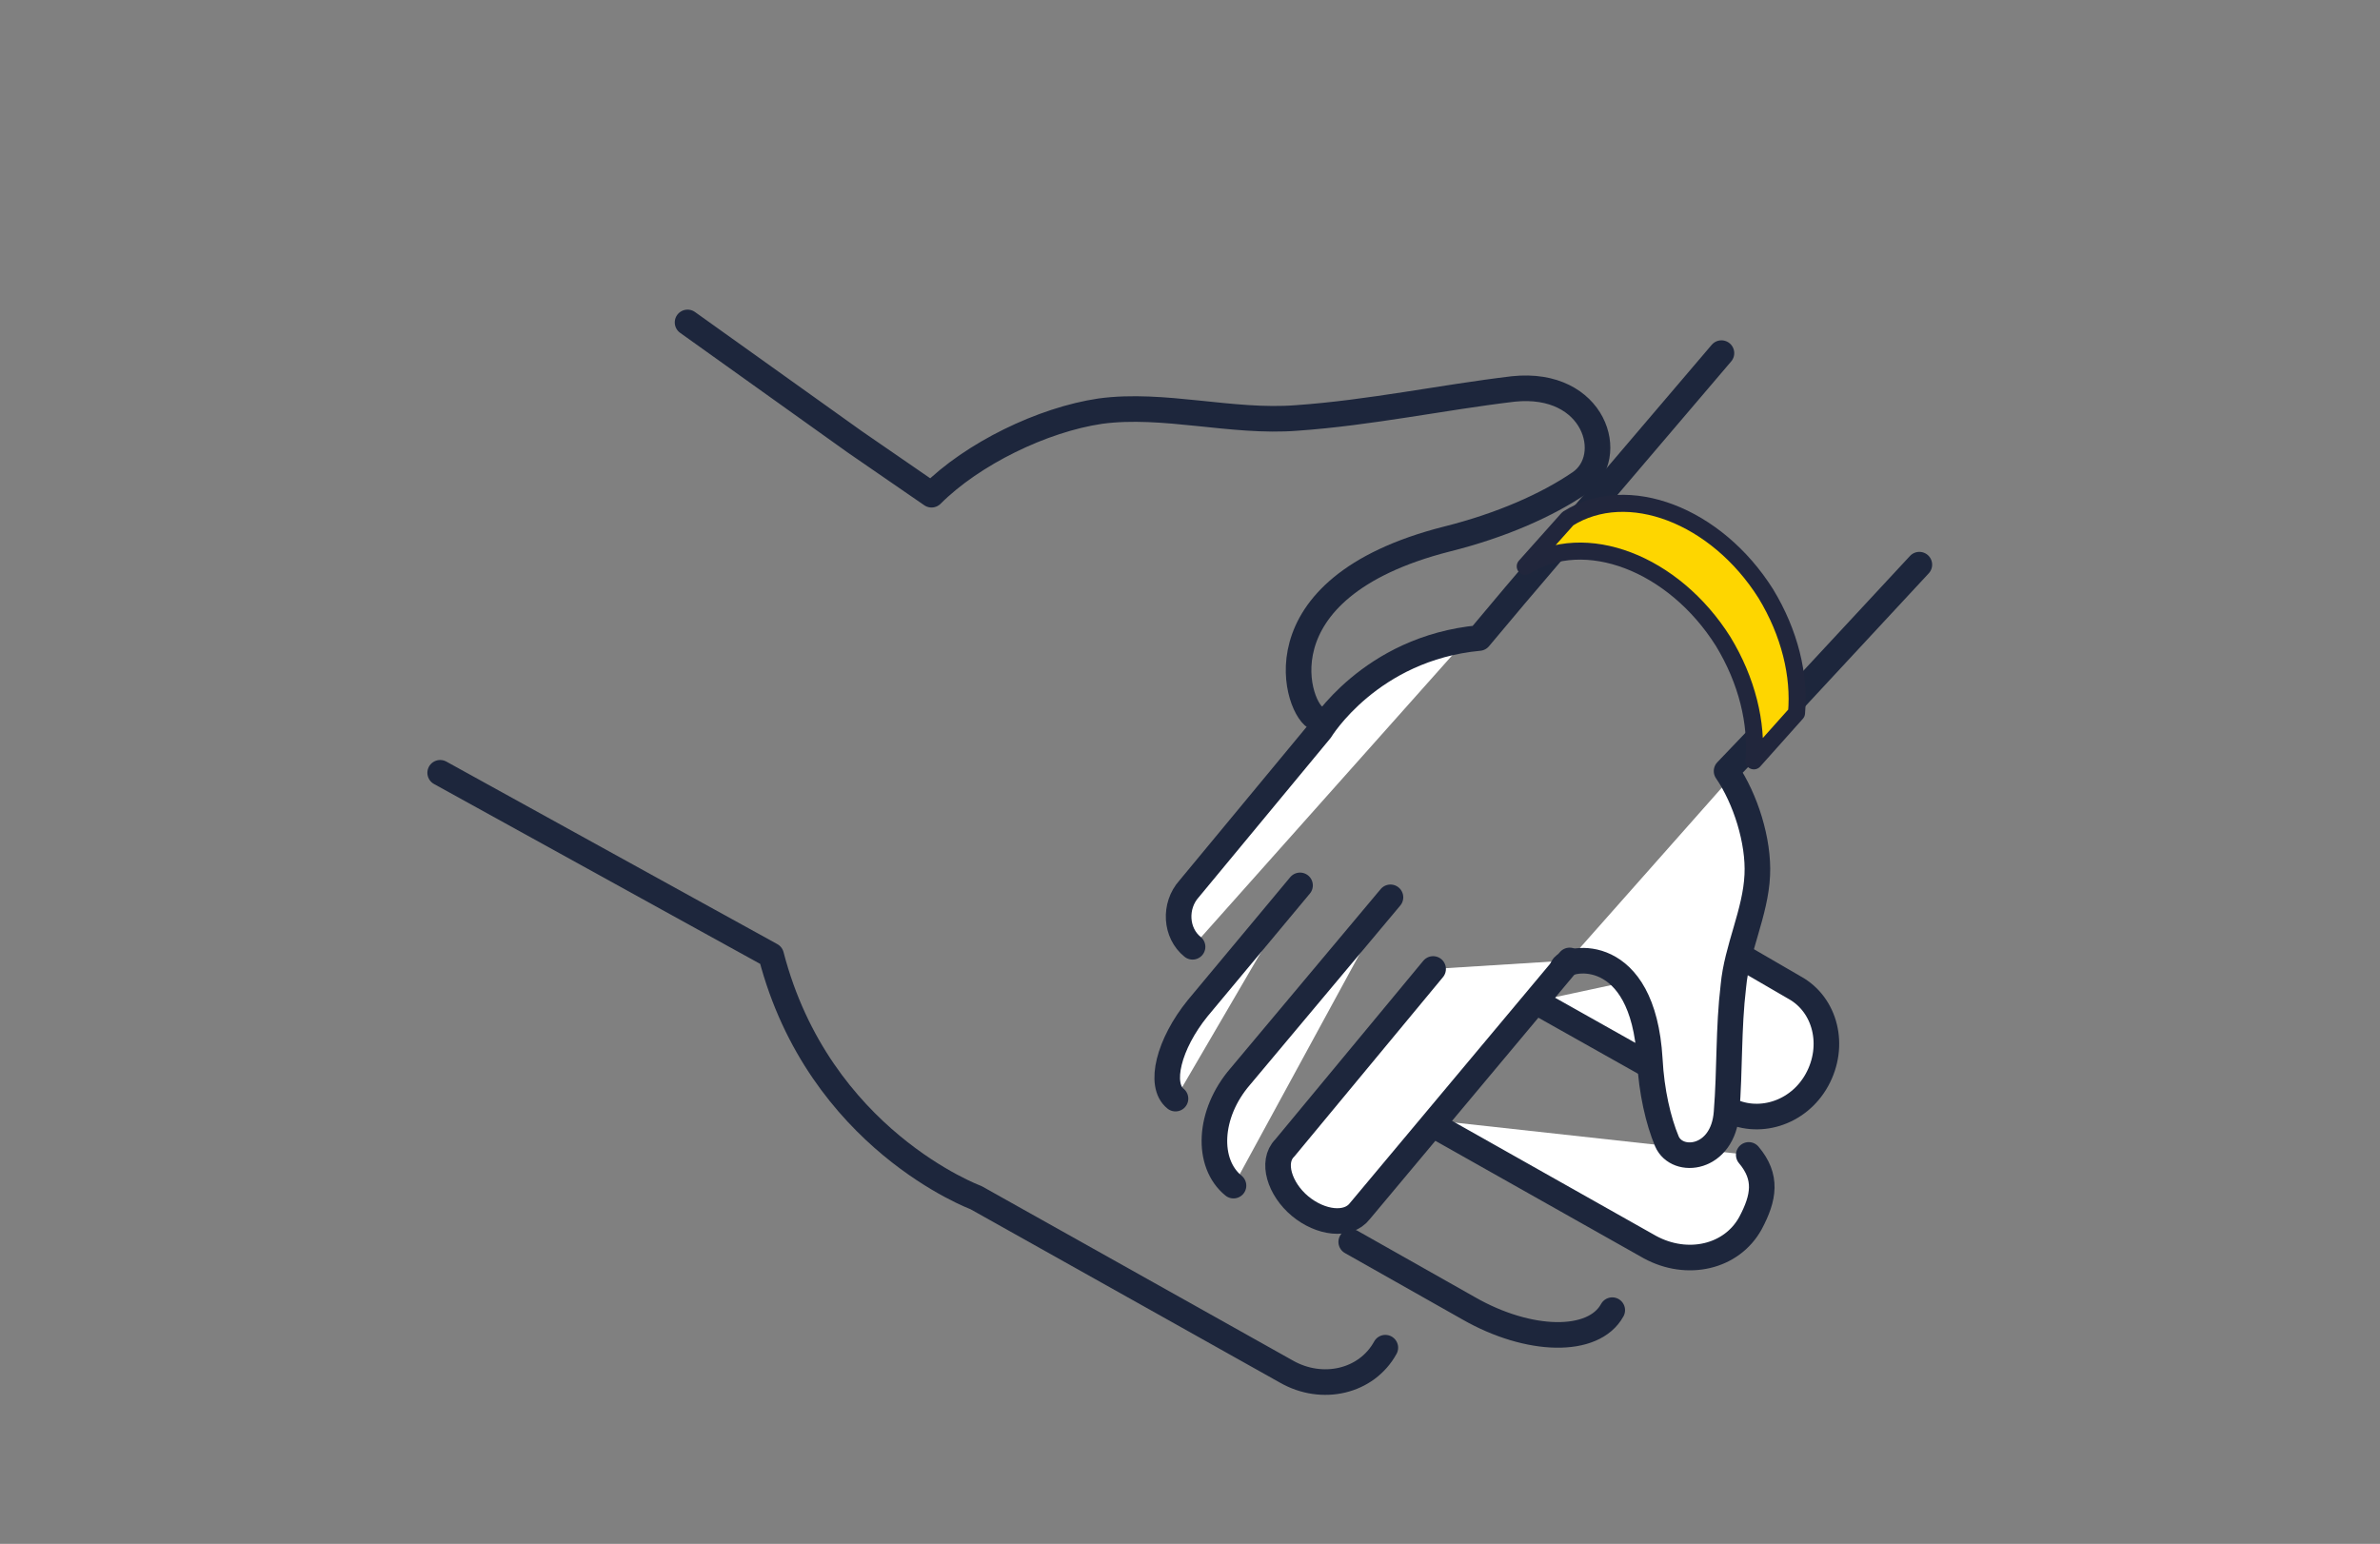
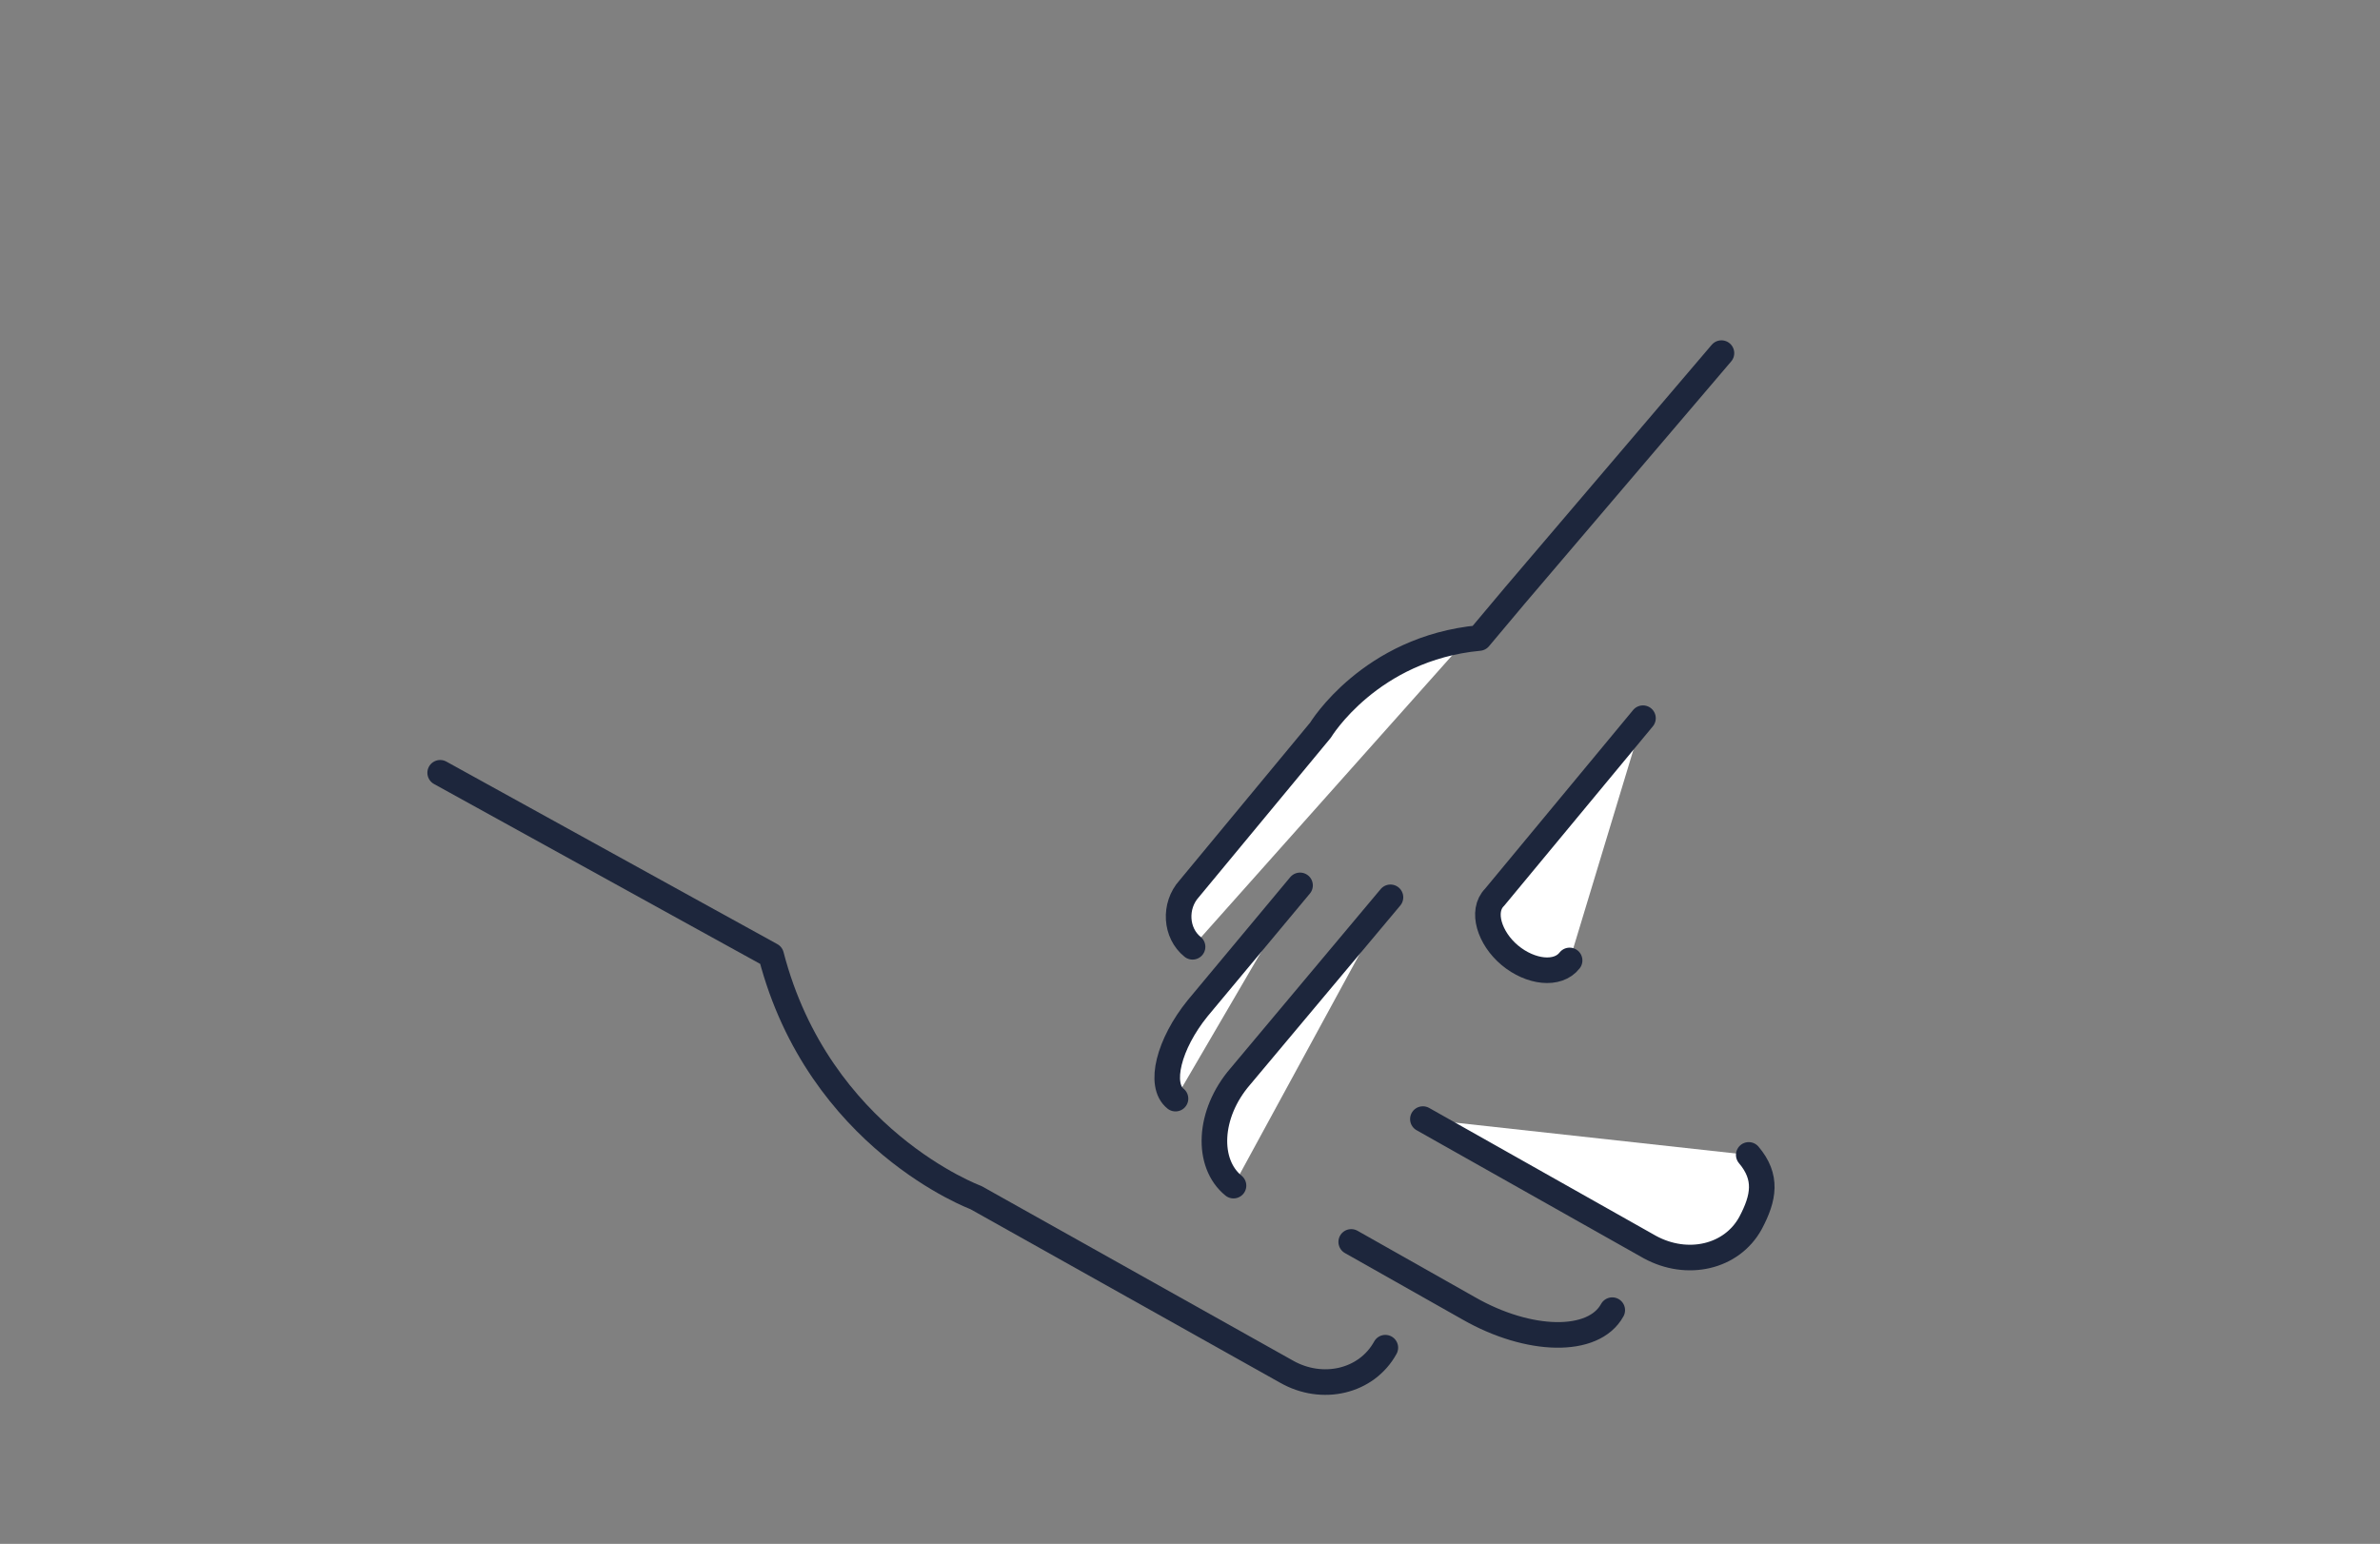
<svg xmlns="http://www.w3.org/2000/svg" version="1.1" x="0px" y="0px" viewBox="0 0 139.5 90.5" style="enable-background:new 0 0 139.5 90.5;" xml:space="preserve">
  <rect x="0" y="0" width="139.5" height="90.5" fill="#808080" stroke="none" />
  <style type="text/css">
	.st0{display:none;}
	.st1{fill:#FFFFFF;stroke:#1D263C;stroke-width:1.5;stroke-linecap:round;stroke-linejoin:round;stroke-miterlimit:10;}
	.st2{fill:none;stroke:#1D263C;stroke-width:1.5;stroke-linecap:round;stroke-linejoin:round;stroke-miterlimit:10;}
	.st3{fill:#FED600;stroke:#21263C;stroke-linecap:round;stroke-linejoin:round;stroke-miterlimit:10;}
	.st4{fill:none;stroke:#21263C;stroke-width:1.5;stroke-linecap:round;stroke-linejoin:round;stroke-miterlimit:10;}
	.st5{fill:#85AD52;stroke:#21263C;stroke-width:1.5;stroke-miterlimit:10;}
	.st6{fill:#FFFFFF;stroke:#21263C;stroke-width:1.5;stroke-linecap:round;stroke-linejoin:round;stroke-miterlimit:10;}
	.st7{fill:none;stroke:#21263C;stroke-linecap:round;stroke-linejoin:round;stroke-miterlimit:10;}
	.st8{fill:#F58220;stroke:#21263C;stroke-width:1.5;stroke-linecap:round;stroke-linejoin:round;stroke-miterlimit:10;}
	.st9{fill:#0CBBD1;}
	.st10{fill:#FED600;stroke:#21263C;stroke-width:1.5;stroke-linecap:round;stroke-linejoin:round;stroke-miterlimit:10;}
	.st11{fill:#0CBBD1;stroke:#21263C;stroke-width:1.5;stroke-linecap:round;stroke-linejoin:round;stroke-miterlimit:10;}
	.st12{fill:#FFFFFF;stroke:#21263C;stroke-linecap:round;stroke-linejoin:round;stroke-miterlimit:10;}
	.st13{fill:none;stroke:#F58220;stroke-width:1.5;stroke-linecap:round;stroke-linejoin:round;stroke-miterlimit:10;}
	.st14{fill:none;stroke:#85AD52;stroke-width:1.5;stroke-linecap:round;stroke-linejoin:round;stroke-miterlimit:10;}
	.st15{fill:#FED600;}
	.st16{fill:#F58220;}
	.st17{fill:none;stroke:#0CBBD1;stroke-width:1.5;stroke-linecap:round;stroke-linejoin:round;stroke-miterlimit:10;}
	.st18{fill:#21263C;stroke:#21263C;stroke-width:1.5;stroke-linecap:round;stroke-linejoin:round;stroke-miterlimit:10;}
	.st19{fill:#FFFFFF;}
</style>
  <g id="Template_Sketch" class="st0">
</g>
  <g id="_x31_9">
    <path class="st1" d="M102.5,67.7c1.1,1.3,0.9,2.5,0.1,4v0c-1.1,2-3.7,2.6-5.9,1.4l-13.3-7.5" />
-     <path class="st1" d="M102.1,56.1l3.1,1.8c1.8,1,2.4,3.4,1.3,5.4l0,0c-1.1,2-3.5,2.7-5.3,1.7L90,58.7" />
-     <path class="st1" d="M92,56.3L79.7,71c-0.7,0.9-2.3,0.7-3.5-0.3h0c-1.2-1-1.7-2.6-0.9-3.4l8.7-10.5" />
+     <path class="st1" d="M92,56.3c-0.7,0.9-2.3,0.7-3.5-0.3h0c-1.2-1-1.7-2.6-0.9-3.4l8.7-10.5" />
    <path class="st2" d="M94.5,76.8L94.5,76.8c-1.1,2-4.9,1.9-8.4-0.1l-6.9-3.9" />
    <path class="st2" d="M81.2,79L81.2,79c-1.1,2-3.7,2.6-5.8,1.4L57.2,70.2c0,0-9.2-3.4-12-14.2l-4.9-2.7l-14.5-8" />
-     <path class="st2" d="M77.2,42.1c-1.1-0.3-3.8-7.6,7.6-10.5c3.2-0.8,5.9-2,7.8-3.3c2.2-1.5,0.9-6-3.9-5.5c-4.2,0.5-8.4,1.4-12.7,1.7   c-3.8,0.3-7.8-0.9-11.5-0.4c-3.4,0.5-7.5,2.5-9.9,4.9l-4.5-3.1l-9.8-7" />
    <path class="st1" d="M72.3,69.5L72.3,69.5c-1.6-1.3-1.5-4.2,0.4-6.4l8.8-10.5" />
    <path class="st1" d="M68.9,64.4L68.9,64.4c-1-0.8-0.4-3.2,1.3-5.3l6-7.2" />
    <path class="st1" d="M69.9,55.5L69.9,55.5c-1-0.8-1.1-2.4-0.2-3.4l7.7-9.3c0,0,2.9-4.8,9.3-5.4l2.1-2.5l12.1-14.2" />
-     <path class="st1" d="M91.6,56.7c0.3-0.6,4.7-1.4,5.1,5.4c0.1,1.9,0.5,3.6,1,4.8c0.6,1.4,3.3,1.1,3.5-1.7c0.2-2.5,0.1-4.9,0.4-7.4   c0.2-2.2,1.3-4.3,1.4-6.5c0.1-2-0.7-4.5-1.8-6.1l2.2-2.3l9.1-9.8" />
-     <path class="st3" d="M91.9,30.4c3.5-2.2,8.7-0.2,11.6,4.4c1.4,2.3,2,4.8,1.8,7l-2.5,2.8c0.2-2.2-0.4-4.7-1.8-7   c-2.9-4.6-8.1-6.6-11.6-4.4L91.9,30.4z" />
  </g>
  <g id="_x31_8">
</g>
  <g id="_x31_7">
</g>
  <g id="_x31_6">
</g>
  <g id="_x31_5">
</g>
  <g id="_x31_4">
</g>
  <g id="_x31_0">
</g>
  <g id="_x39_">
</g>
  <g id="_x38_">
</g>
  <g id="_x37_">
</g>
  <g id="_x36_">
</g>
  <g id="_x35_">
</g>
  <g id="_x34_">
</g>
  <g id="_x33_">
</g>
  <g id="_x32_">
</g>
  <g id="_x31_">
</g>
</svg>